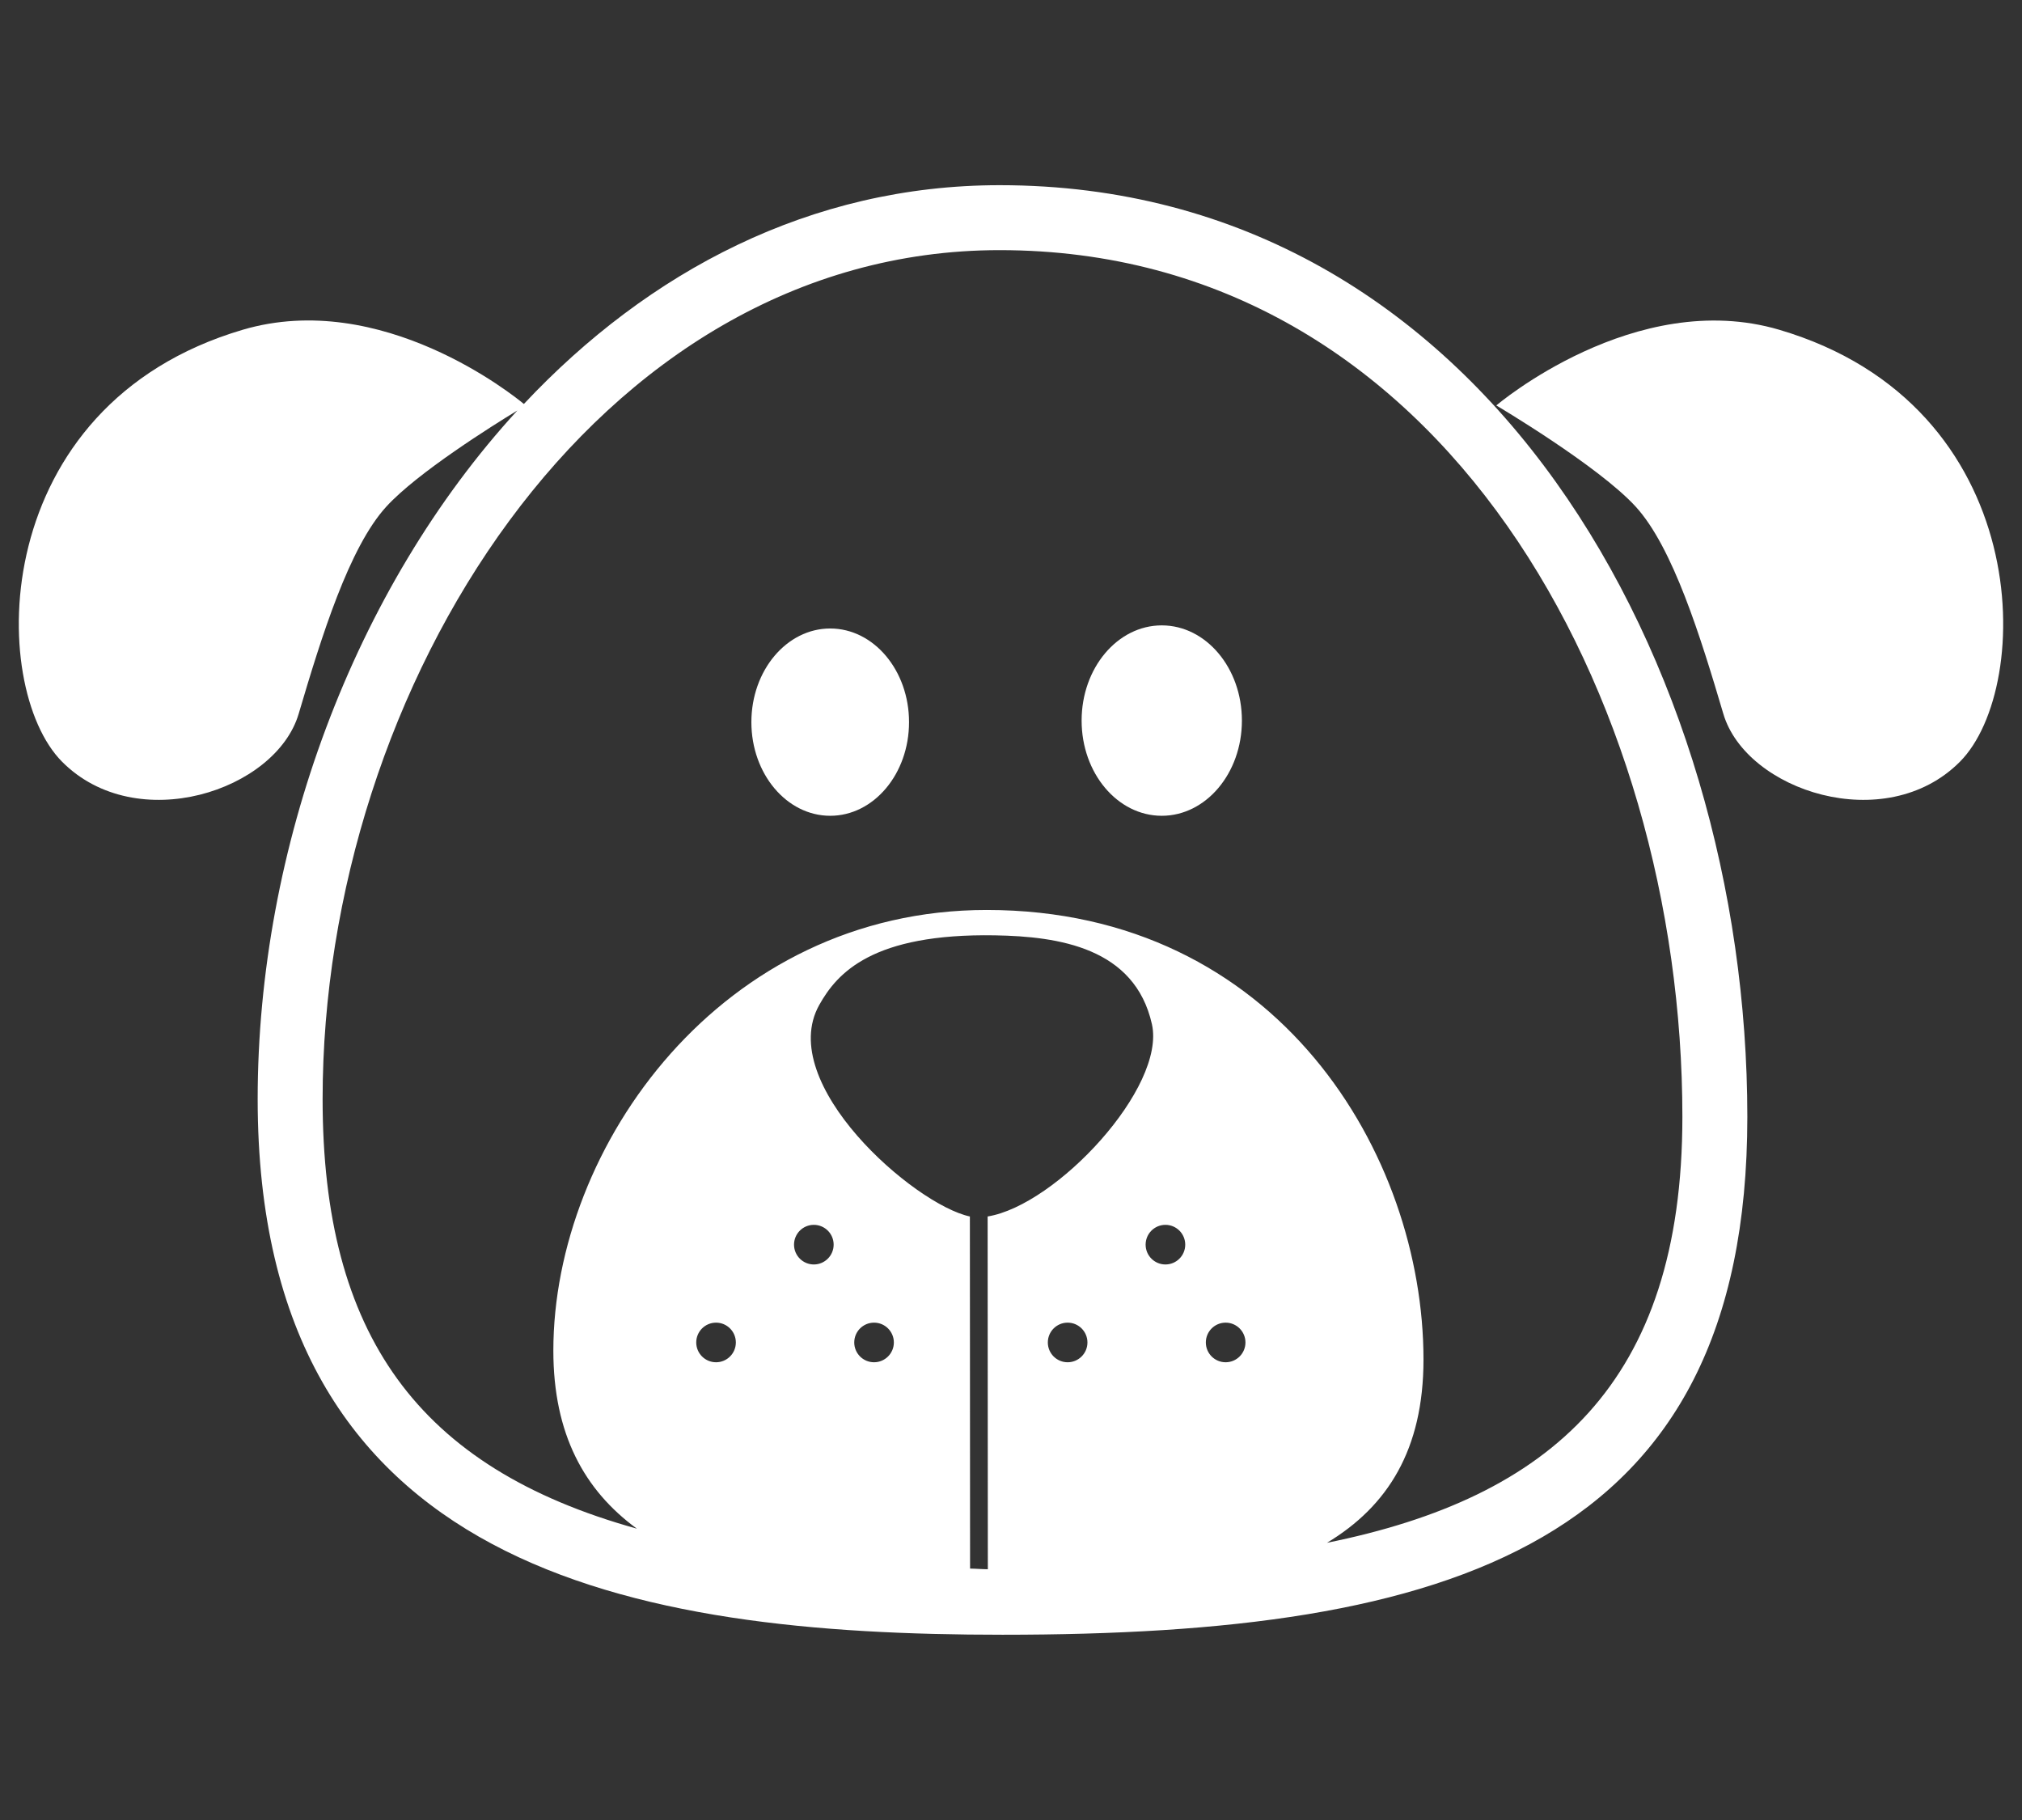
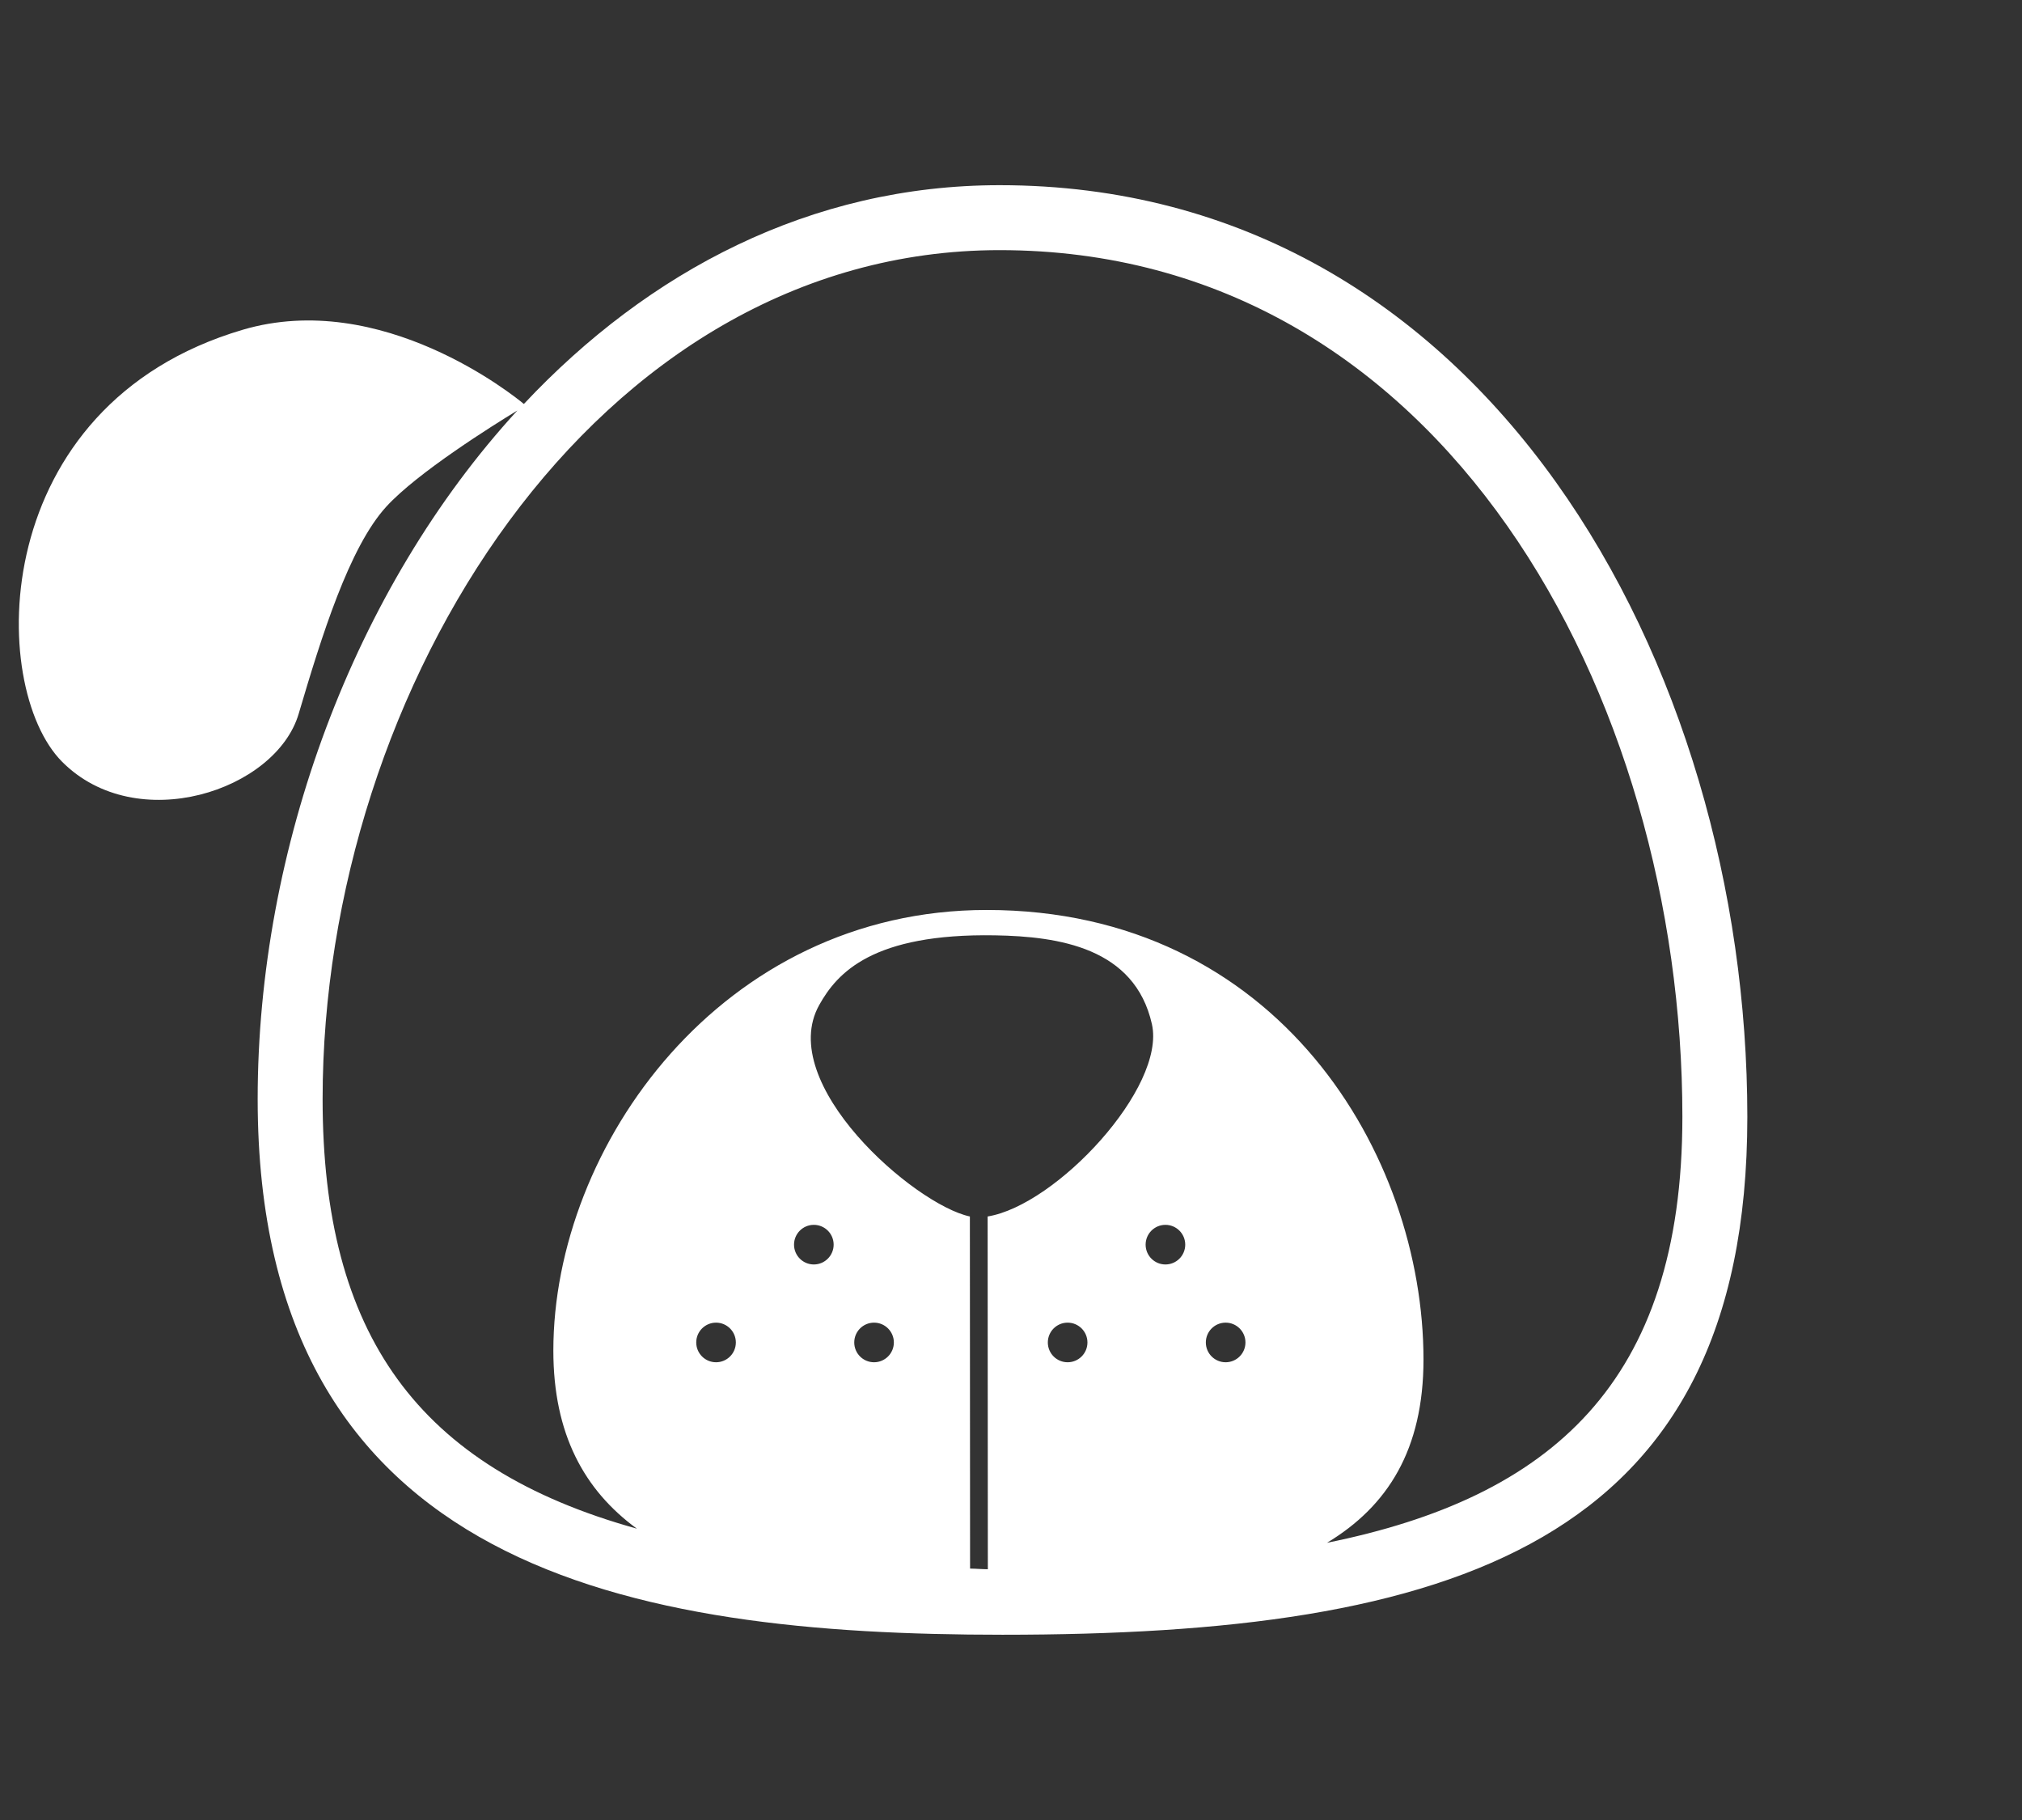
<svg xmlns="http://www.w3.org/2000/svg" id="Слой_1" x="0px" y="0px" width="283.46px" height="255.12px" viewBox="0 0 283.46 255.12" xml:space="preserve">
  <rect x="0" y="0" width="283.46" height="255.12" fill="#333333" stroke="none" />
-   <path fill="#FFFFFF" d="M249.444,46.228c-20.221-5.969-39.681,10.604-39.681,10.604s14.309,8.464,19.536,14.179 c5.227,5.716,9.103,18.269,12.293,29.05c3.189,10.783,22.719,17.216,33.164,6.715C285.2,96.276,285.301,56.814,249.444,46.228z" />
  <path fill="#FFFFFF" d="M140.138,25.958c-26.506,0-49.256,12.085-66.697,30.667c-1.349-1.119-19.944-16.148-39.424-10.398 C-1.841,56.814-1.74,96.276,8.705,106.776c10.444,10.501,29.975,4.068,33.164-6.715c3.19-10.782,7.066-23.335,12.293-29.05 C58.525,66.24,69.117,59.618,72.53,57.54c-22.96,25.015-36.408,61.451-36.408,96.512c0,66.176,52.786,75.094,104.417,75.094 c62.673,0,104.417-12.35,104.417-72.596C244.955,93.246,208.217,25.958,140.138,25.958z M97.604,188.176 c0-1.534,1.244-2.777,2.777-2.777s2.776,1.244,2.776,2.777s-1.243,2.776-2.776,2.776S97.604,189.71,97.604,188.176z M111.314,174.466c0-1.534,1.243-2.776,2.776-2.776c1.534,0,2.777,1.243,2.777,2.776s-1.244,2.777-2.777,2.777 C112.557,177.243,111.314,176,111.314,174.466z M119.755,188.176c0-1.534,1.243-2.777,2.776-2.777s2.777,1.244,2.777,2.777 s-1.244,2.776-2.777,2.776S119.755,189.71,119.755,188.176z M135.965,170.517c-7.804-1.662-27.261-18.642-21.124-29.637 c2.524-4.522,7.484-10.062,24.647-9.771c8.976,0.152,19.591,1.746,21.995,12.443c2.001,8.901-13.41,25.402-23.029,26.964 l0.029,49.449c-0.886-0.006-1.619-0.082-2.491-0.093L135.965,170.517z M169.044,188.176c0-1.534,1.243-2.777,2.776-2.777 s2.777,1.244,2.777,2.777s-1.244,2.776-2.777,2.776S169.044,189.71,169.044,188.176z M146.893,188.176 c0-1.534,1.243-2.777,2.776-2.777s2.777,1.244,2.777,2.777s-1.244,2.776-2.777,2.776S146.893,189.71,146.893,188.176z M163.379,177.243c-1.534,0-2.776-1.244-2.776-2.777s1.243-2.776,2.776-2.776s2.776,1.243,2.776,2.776 S164.913,177.243,163.379,177.243z M186.026,216.258c8.493-5.113,13.53-13.042,13.53-25.69c0-28.677-20.384-63.015-61.234-63.015 c-37.129,0-60.749,33.088-60.749,61.765c0,11.708,4.338,19.569,11.706,24.958c-30.765-8.547-44.053-27.288-44.053-60.225 c0-57.463,38.134-118.989,94.912-118.989c62.166,0,95.712,62.593,95.712,121.487C235.85,193.859,217.399,209.913,186.026,216.258z" />
-   <ellipse fill="#FFFFFF" cx="116.385" cy="101.224" rx="11.051" ry="13.127" />
-   <ellipse fill="#FFFFFF" cx="162.865" cy="101.006" rx="11.235" ry="13.345" />
</svg>